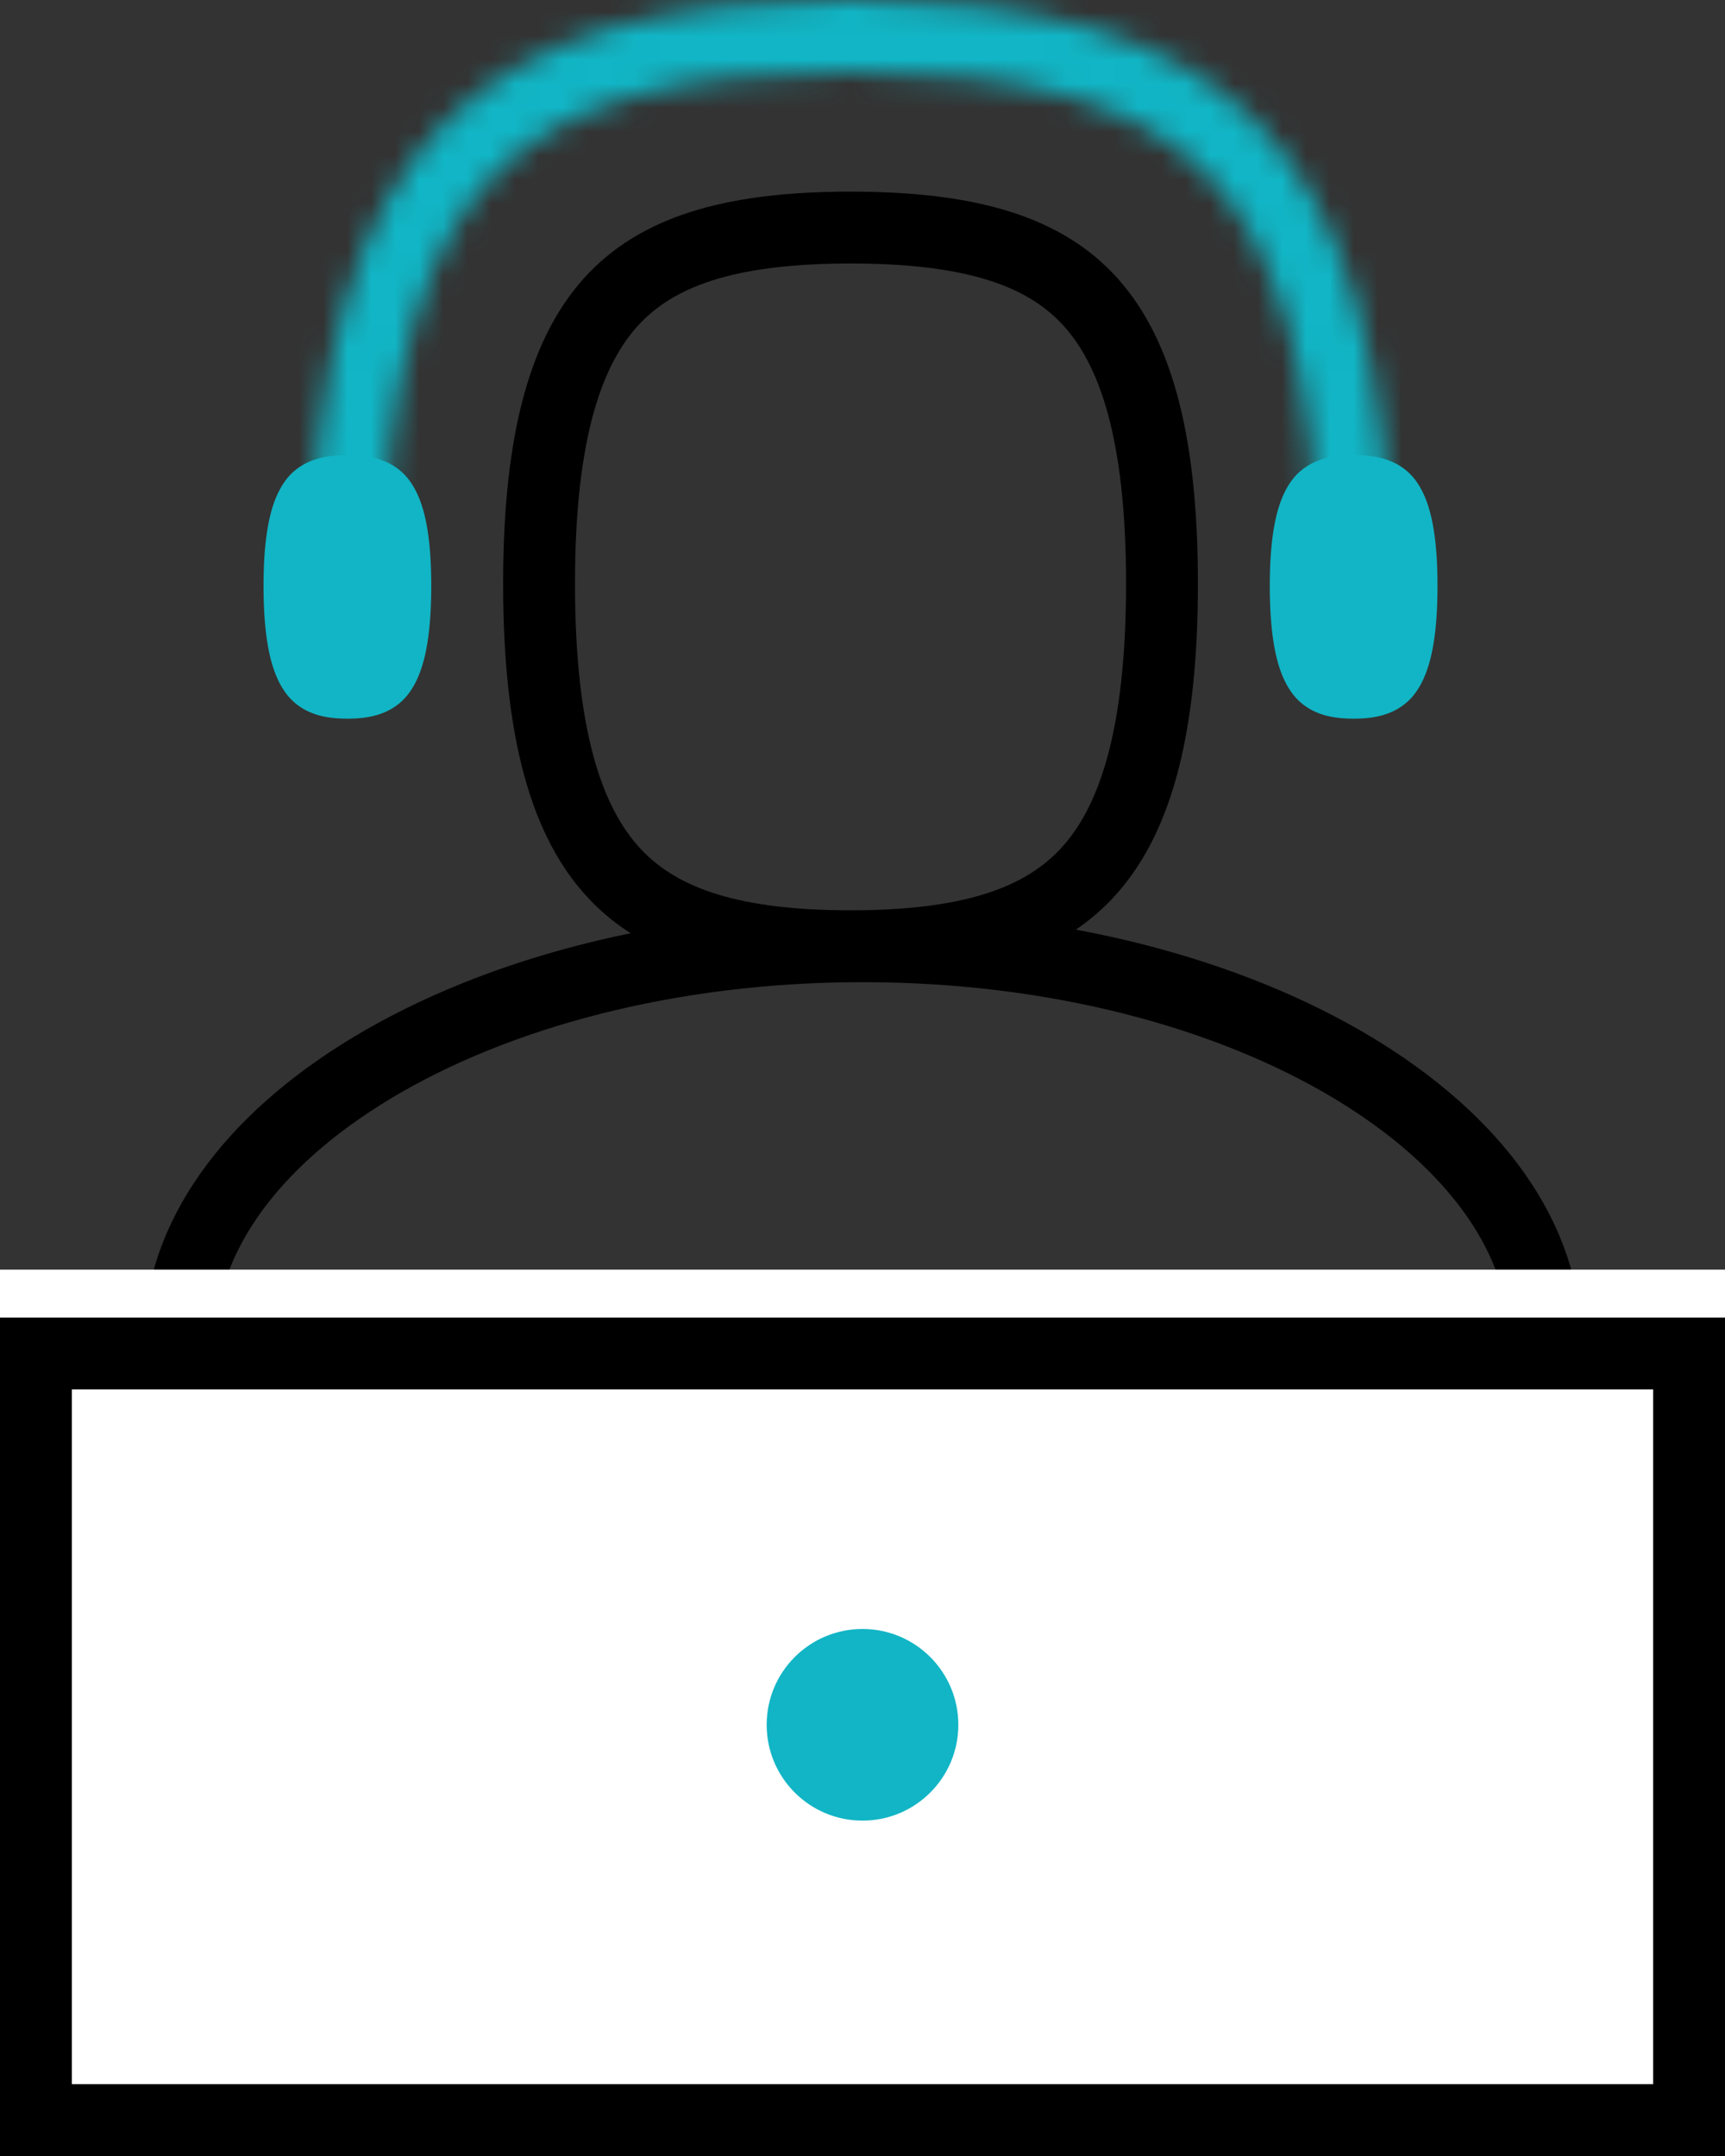
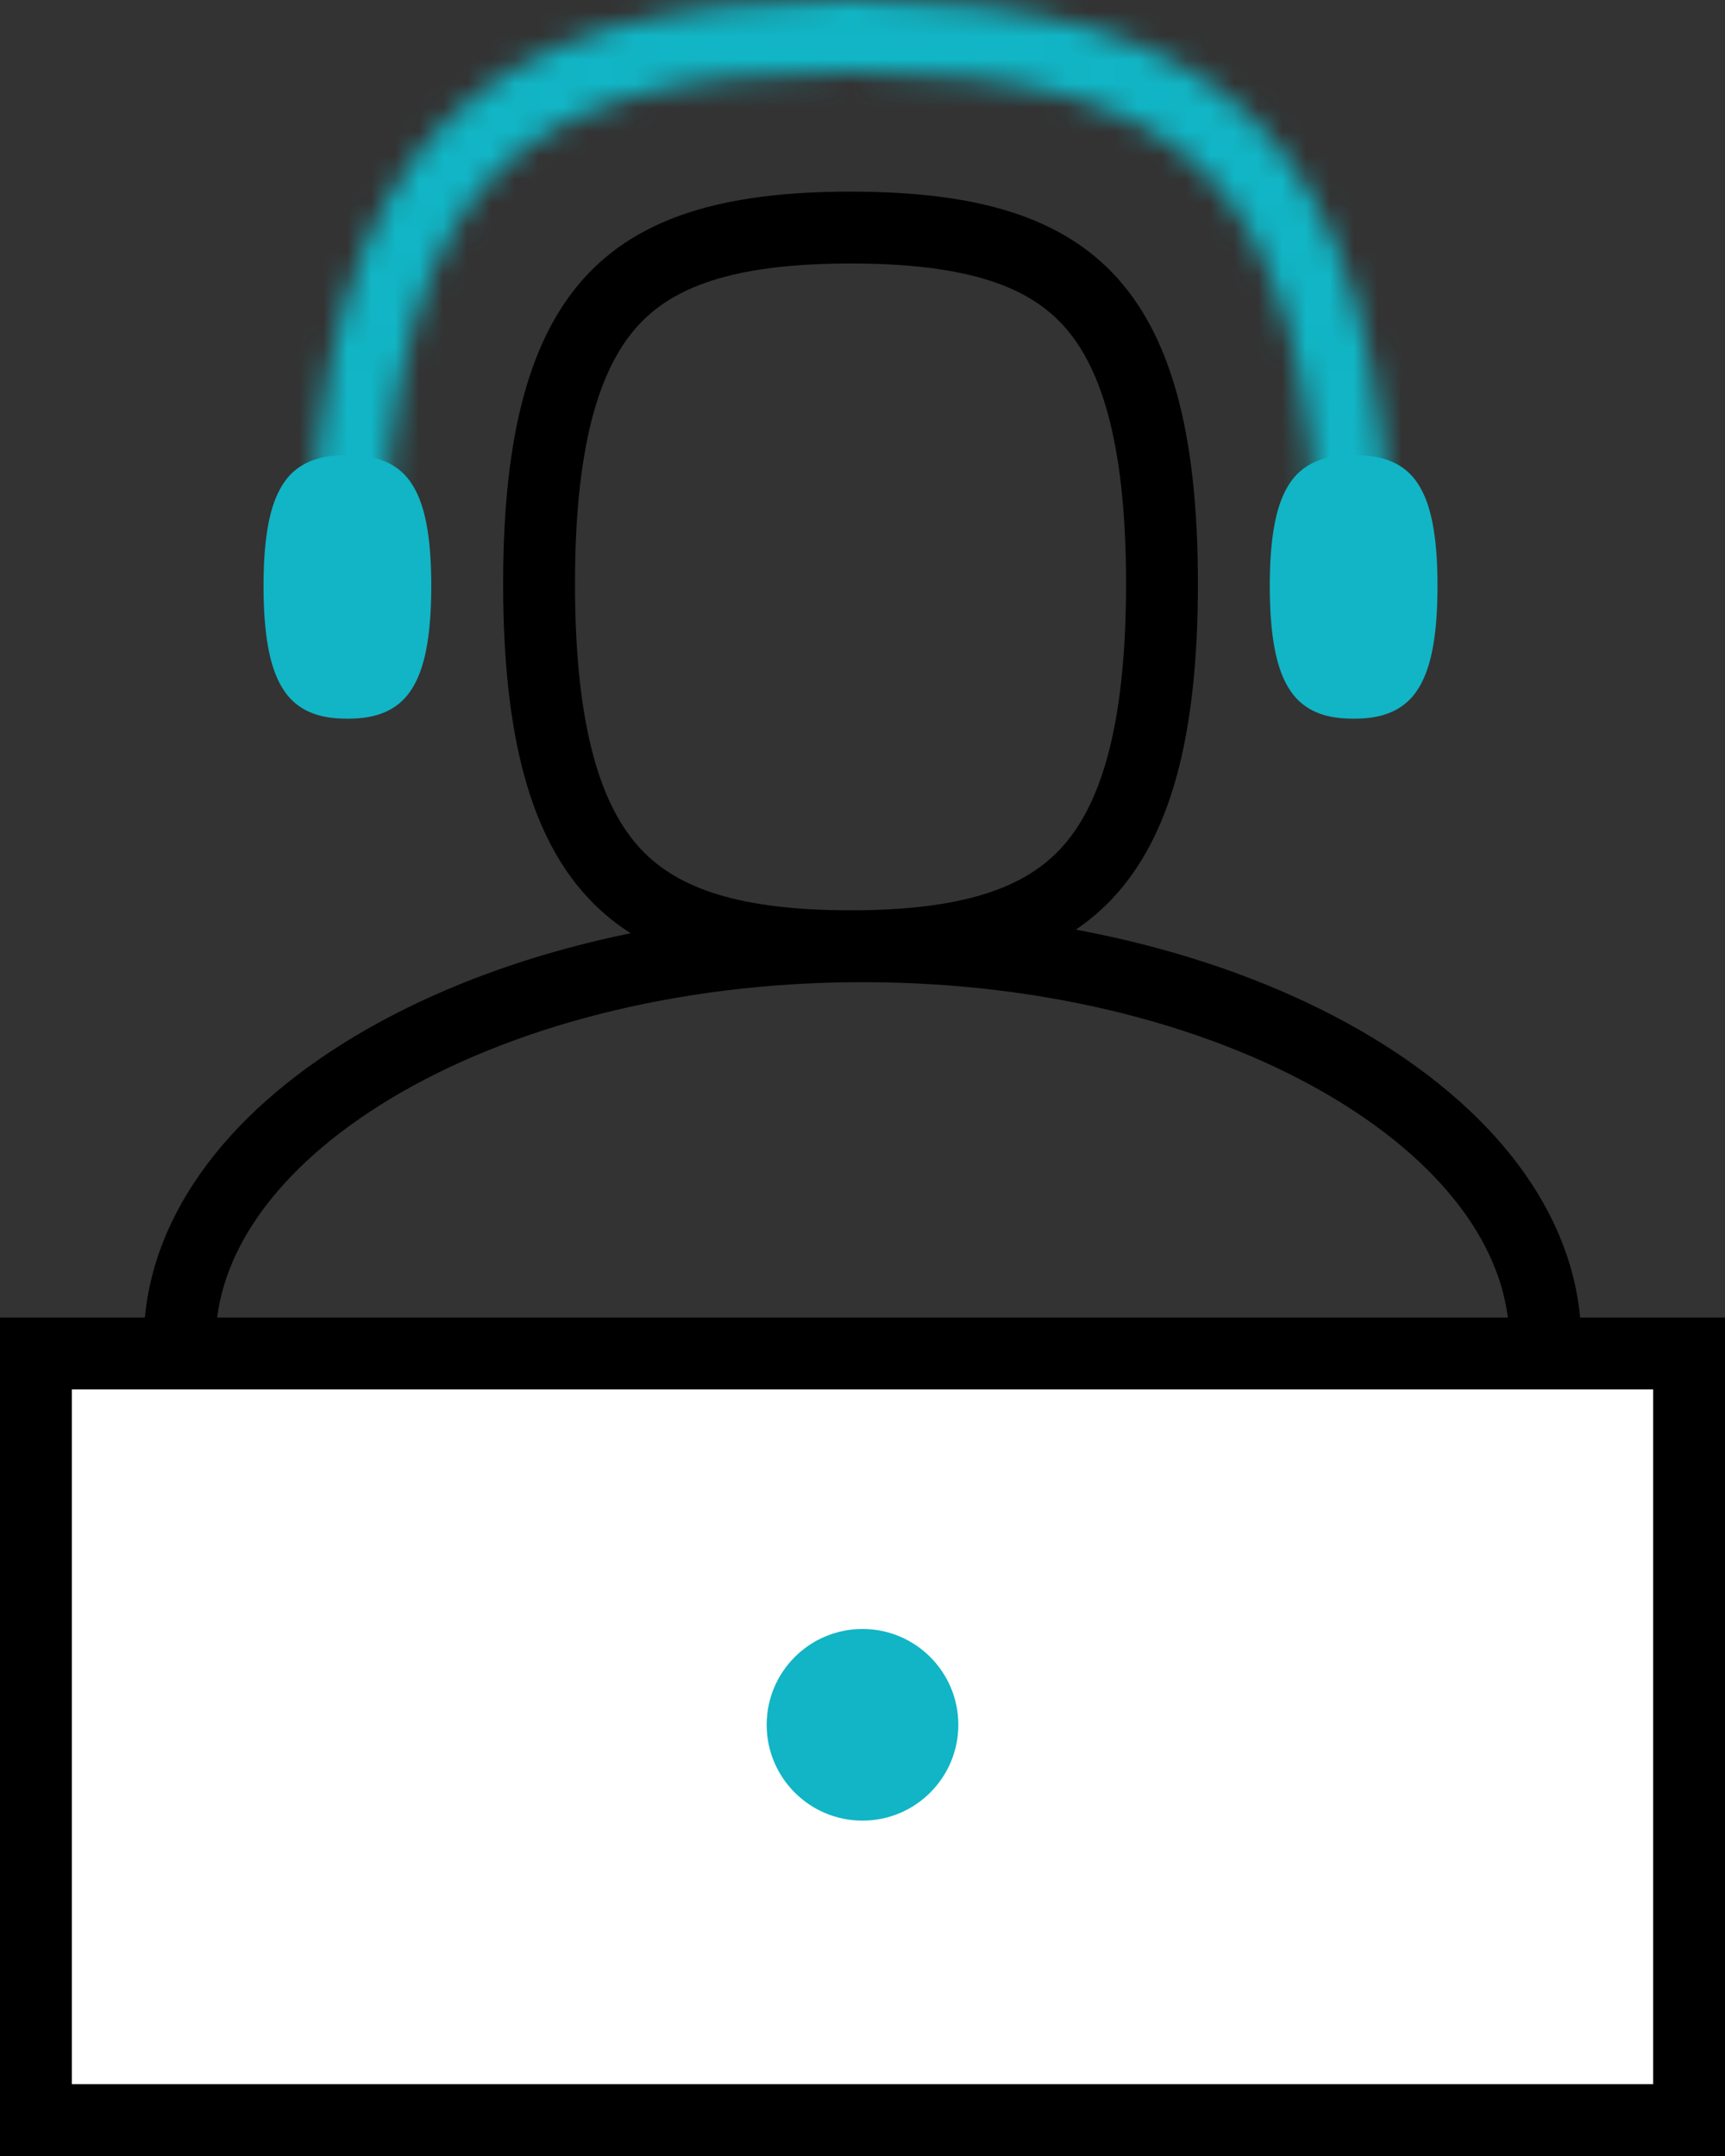
<svg xmlns="http://www.w3.org/2000/svg" width="72" height="90" fill="none">
  <rect width="100%" height="100%" fill="#333333" stroke="none" />
  <path d="M22.5 24.357c0-6.27 1.173-9.861 3.163-11.926C27.633 10.387 30.735 9.5 35.5 9.5c4.791 0 7.89.887 9.853 2.93 1.985 2.063 3.147 5.654 3.147 11.927 0 6.297-1.151 9.971-3.144 12.104-1.962 2.1-5.06 3.039-9.856 3.039-4.775 0-7.873-.928-9.841-3.024-1.997-2.127-3.159-5.8-3.159-12.12zM64.5 56c0 4.237-2.87 8.329-8.059 11.442C51.283 70.537 44.06 72.5 36 72.5c-8.06 0-15.283-1.963-20.441-5.058C10.369 64.329 7.5 60.237 7.5 56s2.87-8.328 8.059-11.442C20.716 41.463 27.94 39.5 36 39.5c8.06 0 15.283 1.963 20.441 5.058C61.631 47.672 64.5 51.763 64.5 56z" stroke="#000" stroke-width="3" />
  <path d="M13 24.452c0-2.061.3-2.883.505-3.177l.006-.01c.06-.087.182-.265.989-.265.812 0 .934.178.992.263l.006.01c.205.294.502 1.115.502 3.18 0 2.07-.293 2.93-.513 3.255a.597.597 0 00-.005.008c-.07.104-.191.284-.982.284-.79 0-.91-.178-.98-.282l-.005-.008c-.22-.322-.515-1.18-.515-3.258zM55 24.452c0-2.061.3-2.883.505-3.177l.006-.01c.06-.087.182-.265.989-.265.812 0 .934.178.992.263l.006.01c.205.294.502 1.115.502 3.18 0 2.07-.293 2.93-.513 3.255l-.005.008c-.07.104-.191.284-.982.284-.79 0-.91-.178-.98-.282l-.006-.008c-.218-.322-.514-1.18-.514-3.258z" fill="#11b5c5" stroke="#11b5c5" stroke-width="4" />
  <mask id="a" maskUnits="userSpaceOnUse" x="13" y="0" width="45" height="50">
    <path d="M14.5 24.783c0-9.551 1.822-15.244 5.128-18.593C22.923 2.85 28.03 1.5 35.5 1.5c7.51 0 12.614 1.352 15.899 4.688 3.296 3.348 5.101 9.04 5.101 18.595 0 9.592-1.787 15.404-5.089 18.854-3.28 3.428-8.383 4.863-15.911 4.863-7.493 0-12.597-1.418-15.886-4.839-3.31-3.44-5.114-9.251-5.114-18.878z" stroke="#000" stroke-width="3" />
  </mask>
  <g mask="url(#a)">
    <path fill="#11b5c5" d="M4-8.823h64V24.51H4z" />
  </g>
-   <path fill="#fff" d="M0 53h72v29H0z" />
  <path fill="#fff" stroke="#000" stroke-width="3" d="M1.5 56.5h69v32h-69z" />
  <circle cx="36" cy="72" r="4" fill="#11b5c5" />
</svg>